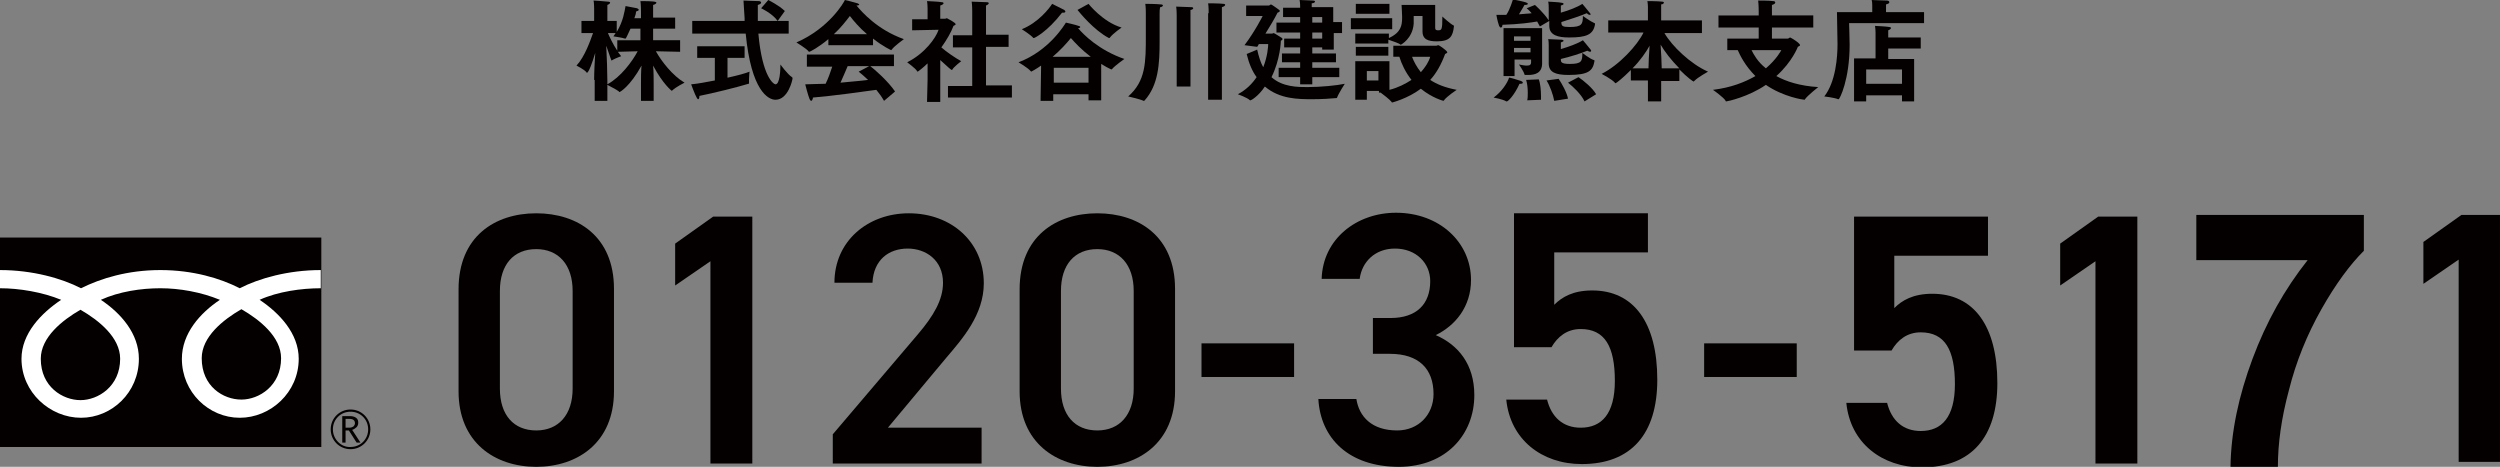
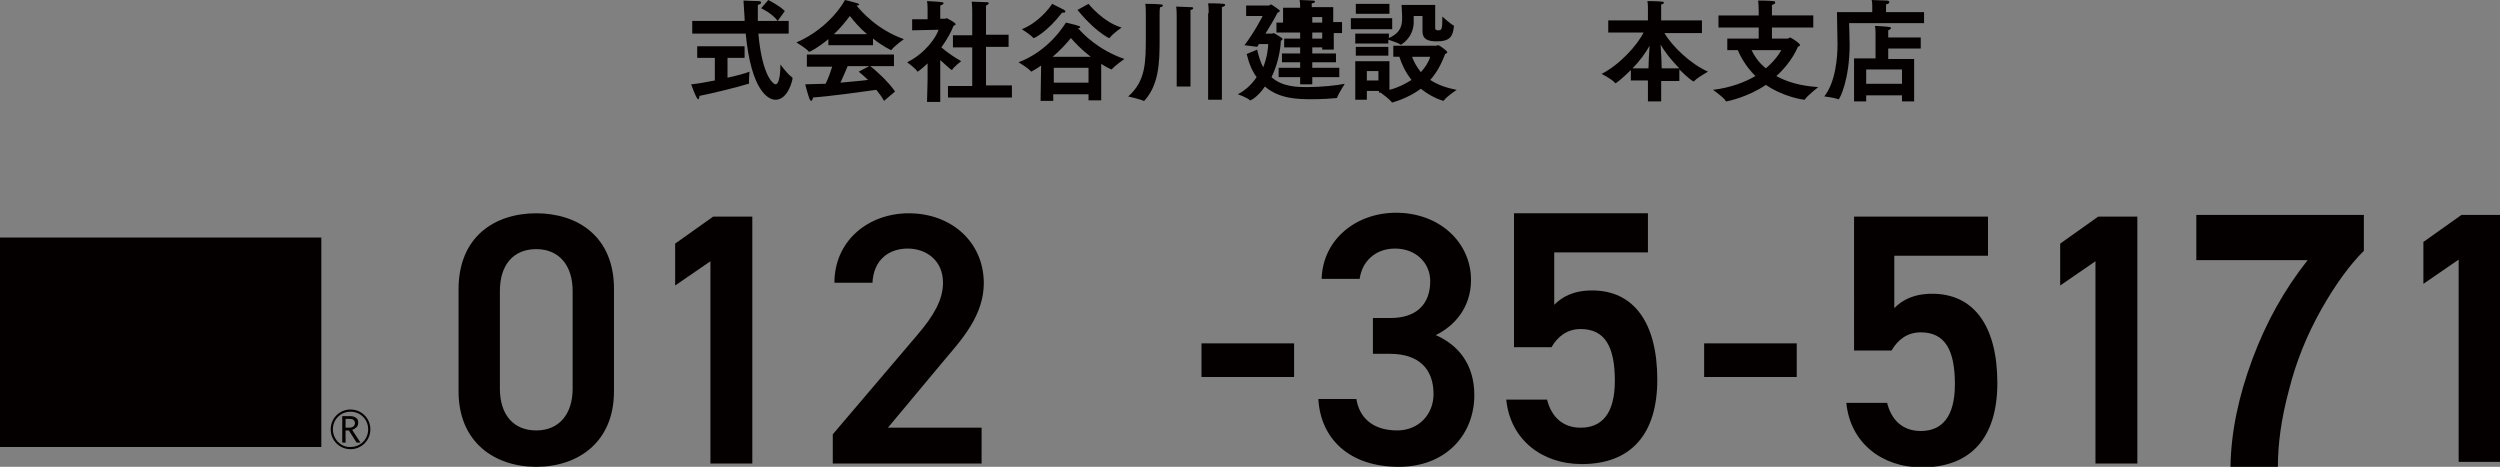
<svg xmlns="http://www.w3.org/2000/svg" version="1.1" id="レイヤー_1" x="0px" y="0px" width="453.6px" height="84.7px" viewBox="0 0 453.6 84.7" style="enable-background:new 0 0 453.6 84.7;" xml:space="preserve">
  <rect x="0" y="0" width="453.6" height="84.7" fill="#808080" stroke="none" />
  <style type="text/css">
	.st0{fill:#040000;}
	.st1{fill:#FFFFFF;}
</style>
  <g>
    <g>
-       <path class="st0" d="M107.8,14.5c0-1.4,0.1-3.3,0.2-4.9c-0.5,1.7-1.2,3.6-1.5,3.6c0,0-0.1,0-0.1-0.1c-0.4-0.5-1.8-1.2-1.8-1.2    c1.5-1.6,2.5-4.5,3-5.9h-2.1V3.8h2.3V1.6c0,0,0-1-0.1-1.5c0,0,1.8,0.1,2.6,0.2c0.3,0,0.4,0.1,0.4,0.2c0,0.1-0.2,0.3-0.5,0.4    c0,0.3,0,0.9,0,0.9v2h1.7v2c1.2-2,1.4-3.7,1.6-4.7c0,0,1.6,0.3,2.1,0.4c0.2,0.1,0.3,0.2,0.3,0.3c0,0.1-0.2,0.2-0.5,0.3    c0,0.3-0.1,0.7-0.3,1.2h1.2V2.1c0,0,0-1.3-0.1-1.9c2.4,0,2.9,0.1,2.9,0.3c0,0.1-0.2,0.3-0.6,0.4c0,0.4,0,1.2,0,1.2v1.1h4v2h-4v2.1    h4.9v2.1l-4.4-0.1c1,1.8,3,4.4,5.2,5.7c0,0-1.6,0.8-2.2,1.4c-0.1,0-0.1,0.1-0.1,0.1s-1.6-1.2-3.4-4.6c0.1,1.1,0.1,2.3,0.1,3.2v3.2    h-2.3v-3.2c0-1,0-2.2,0.1-3.2c-2.1,3.8-3.9,4.8-4,4.8c0,0-0.1,0-0.1-0.1c-0.5-0.4-1.6-0.9-2.1-1.2v2.9h-2.3V14.5z M110.2,15.3    c2.4-1.3,4.5-4.1,5.5-6l-3.6,0.1c0.2,0.3,0.4,0.5,0.6,0.8c0,0-1.1,0.4-1.6,0.7c0,0-0.1,0.1-0.1,0.1c-0.1,0-0.3-0.7-1-2.7    c0.1,1.8,0.2,5.1,0.2,6.4V15.3z M111.9,7.3h4.3V5.2h-1.8c-0.3,0.6-0.8,1.8-0.9,1.8c0,0-0.1,0-0.1,0c-0.6-0.2-2.1-0.4-2.1-0.4    c0.1-0.2,0.3-0.4,0.4-0.6h-1.4c0.3,0.7,0.9,2,1.7,3.2V7.3z" />
      <path class="st0" d="M129.7,10.5h-3.2V8.4h8.6v2.1H132v3.6c1.8-0.4,3.3-0.8,4-1.1c0,0-0.1,0.8-0.1,1.4c0,0.2,0,0.4,0,0.6    c0,0,0,0.1,0,0.1c0,0.1,0,0.1-0.1,0.1c-2.3,0.7-6.4,1.7-8.9,2.2c0,0.4-0.1,0.6-0.2,0.6c-0.1,0-0.2-0.1-0.3-0.3    c-0.3-0.5-1-2.4-1-2.4c1.2-0.1,2.7-0.4,4.3-0.7V10.5z M125.6,3.8h9.5l0-0.5c-0.1-1-0.1-2.1-0.2-3.2c0,0,2.2,0.1,2.8,0.1    c0.2,0,0.4,0.1,0.4,0.3c0,0.1-0.2,0.3-0.6,0.4c0,1,0,2,0,2.9h3.6c-1-1.4-3-2.3-3-2.3l1.3-1.5c0,0,2,1,3,2l-1.3,1.8h2v2.3h-5.5    c0.7,7.9,2.8,9.2,3.1,9.2c0.8,0,0.9-2.6,0.9-3.6c0,0,1.3,1.8,2.1,2.3c0.1,0.1,0.1,0.1,0.1,0.2c0,0.3-0.8,3.9-3.1,3.9    c-1.3,0-4.4-1.6-5.4-12h-9.7V3.8z" />
      <path class="st0" d="M150.3,7.1c-1.8,1.5-3.3,2.3-3.5,2.3c0,0-0.1,0-0.1-0.1c-0.4-0.5-2.2-1.6-2.2-1.6c6-2.6,8.7-7.4,8.8-7.7    c0,0,1.7,0.4,2.3,0.6c0.2,0.1,0.3,0.2,0.3,0.2c0,0.1-0.1,0.2-0.5,0.2c1,1.2,3.8,4.4,8.6,6.1c0,0-1.8,1.3-2.2,1.9    c0,0-0.1,0.1-0.1,0.1c0,0-1.4-0.6-3.3-2.1v1.2h-8.1V7.1z M146.5,9.9h15.7V12h-4.3c0.8,0.6,3.2,2.7,4.5,4.6l-2,1.7    c-0.4-0.7-0.9-1.4-1.4-2c-2.1,0.3-7.9,1.1-11.5,1.4c0,0.3-0.2,0.6-0.3,0.6c-0.1,0-0.2-0.1-0.3-0.3c-0.3-0.7-0.8-2.7-0.8-2.7    c1.1,0,2.3-0.1,3.7-0.1c0.5-1,0.9-2.2,1.2-3.1h-4.6V9.9z M157.3,6.2c-1.4-1.2-2.4-2.4-3.1-3.3c-0.7,0.9-1.6,2.1-2.9,3.3H157.3z     M157.7,12h-3.9c-0.3,0.7-0.8,1.9-1.3,3c1.8-0.2,3.6-0.3,5-0.5c-0.5-0.5-1.1-1-1.7-1.5L157.7,12z" />
      <path class="st0" d="M168.3,14.5l0-3c-0.5,0.5-1.7,1.5-1.8,1.5c0,0-0.1,0-0.1-0.1c-0.3-0.5-1.8-1.6-1.8-1.6    c3.2-1.6,5.2-4.4,5.7-5.9l-4.8,0.1v-2l2.8,0V1.6c0,0,0-0.9-0.1-1.4c0,0,2.3,0.1,2.7,0.2c0.2,0,0.3,0.1,0.3,0.2    c0,0.1-0.2,0.3-0.6,0.4c0,0.3,0,0.8,0,0.8v1.6h0.9c0.1,0,0.2-0.1,0.3-0.1c0,0,1.6,0.8,1.6,1.1c0,0.1-0.2,0.2-0.4,0.3    c-0.4,1.1-1.2,2.5-2.2,3.9c0.9,0.8,2.5,1.9,3.6,2.5c0,0-1.3,1-1.6,1.5c0,0.1-0.1,0.1-0.1,0.1c-0.1,0-0.7-0.5-2.1-1.8l0,3.4l0,4.2    h-2.4L168.3,14.5z M172,15.6h4.4v-7h-3.5V6.4h3.5V2c0,0,0-1.1-0.1-1.7c0,0,2.4,0.1,2.8,0.1c0.2,0,0.3,0.1,0.3,0.2    c0,0.1-0.2,0.3-0.5,0.4c0,0.3,0,1,0,1v4.3h4.1v2.2h-4.1v7h4.7v2.2H172V15.6z" />
      <path class="st0" d="M188.9,11.9c-1,0.7-1.8,1.1-1.8,1.1c0,0,0,0-0.1-0.1c-0.5-0.6-2.2-1.6-2.2-1.6c5.6-2.1,8.4-6.9,8.6-7.2    c0,0,1.8,0.4,2.3,0.6c0.1,0,0.3,0.1,0.3,0.2c0,0.1-0.1,0.2-0.4,0.2c1,1.2,3.8,4,8.4,5.6c0,0-1.7,1.2-2.2,1.8c0,0-0.1,0.1-0.1,0.1    c-0.2,0-1.8-0.9-1.9-1l0,6.6h-2.3v-1.1h-6.4v1.2h-2.3L188.9,11.9z M193.1,1.8c0.1,0.1,0.2,0.2,0.2,0.3s-0.1,0.2-0.3,0.2    c-0.1,0-0.2,0-0.3,0c-2.7,3.5-5,4.6-5.1,4.6c0,0-0.1,0-0.1,0c-0.5-0.6-2.1-1.6-2.1-1.6c3-1.2,5-3.8,5.5-4.6    C190.9,0.7,192.5,1.5,193.1,1.8z M197.9,10.3c-1.7-1.3-2.9-2.6-3.6-3.4c-0.8,1-1.9,2.2-3.3,3.4H197.9z M197.5,15v-2.7h-6.3V15    H197.5z M197.5,0.7c0,0,2.6,3.3,6,4.3c0,0-1.6,1.1-2.1,1.8c0,0-0.1,0.1-0.1,0.1c0,0-0.1,0-0.1,0c-2.7-1.4-5.3-4.6-5.7-5.1    L197.5,0.7z" />
      <path class="st0" d="M210.4,2.5c0,1.6,0,4.1,0,5.1c0,3.9-0.2,7.8-2.7,10.6c0,0-0.1,0.1-0.1,0.1c0,0,0,0-0.1,0    c-0.6-0.3-2.8-0.8-2.8-0.8c3.2-2.8,3.2-6.2,3.2-11c0-1.2,0-2.8,0-4c0-0.4,0-1.2-0.1-1.8c0,0,2,0,2.8,0.1c0.3,0,0.4,0.1,0.4,0.2    c0,0.1-0.2,0.3-0.5,0.3C210.4,1.7,210.4,2.1,210.4,2.5z M213.5,2.9c0,0,0-1.2-0.1-1.7c0,0,2.4,0.1,2.8,0.1c0.2,0,0.3,0.1,0.3,0.2    c0,0.1-0.2,0.3-0.5,0.3c0,0.2,0,1,0,1v12.9h-2.5V2.9z M219.3,2.4c0,0,0-1.3-0.1-1.8c0,0,2.1,0,2.8,0.1c0.2,0,0.3,0.1,0.3,0.2    s-0.2,0.3-0.6,0.4c0,0.3,0,1,0,1v15.8h-2.5V2.4z" />
-       <path class="st0" d="M228.1,9c0.3,1.3,0.6,2.3,1.1,3.2c0.8-2,0.9-3.8,0.9-4.2h-1.7c-0.1,0.2-0.2,0.4-0.3,0.5l-2.3-0.3    c1.9-2.5,3.3-5.3,3.3-5.3h-3V1h4.1c0.2,0,0.3-0.2,0.4-0.2c0.1,0,1.1,0.7,1.5,1c0.1,0.1,0.1,0.1,0.1,0.2c0,0.1-0.1,0.2-0.4,0.3    c-0.6,1.2-1.4,2.5-2.2,3.8h1.2c0.1,0,0.2-0.1,0.3-0.1c0.1,0,1.2,0.7,1.5,0.9c0.1,0.1,0.1,0.1,0.1,0.2c0,0.1-0.1,0.2-0.3,0.3    c0,0.1-0.1,3.4-1.7,6.6c2,1.8,4.8,1.8,6.5,1.8c2.5,0,5.4-0.3,6.8-0.6c0,0-1.1,1.7-1.4,2.5c0,0.1-0.1,0.1-0.2,0.1    c-0.9,0.1-2.6,0.2-4.3,0.2c-2.5,0-5.9,0-8.6-2.3c-1.2,1.8-2.5,2.5-2.6,2.5c0,0-0.1,0-0.1,0c-0.5-0.5-2.2-1.1-2.2-1.1    c1.5-0.8,2.6-1.9,3.4-3.1c-0.8-1.1-1.4-2.5-1.8-4.2L228.1,9z M232,12.3h3.9v-1h-3.3V9.7h3.3V8.6H233V7h2.9V5.9h-4.3V4.1h4.3v-1    h-3.1V1.4h3.1c0-0.3,0-0.9-0.1-1.4c0.3,0,2.2,0.1,2.4,0.1c0.3,0,0.4,0.1,0.4,0.2c0,0.1-0.2,0.3-0.6,0.3c0,0.2,0,0.5,0,0.7h3.9V4    h1.6V6H242v3h-2.1V8.6h-1.8v1.1h4.3v1.6h-4.3v1h4.9V14h-4.9v1.3h-2.2V14H232V12.3z M239.9,4.1v-1h-1.8v1H239.9z M239.9,7V5.9h-1.8    V7H239.9z" />
+       <path class="st0" d="M228.1,9c0.3,1.3,0.6,2.3,1.1,3.2c0.8-2,0.9-3.8,0.9-4.2h-1.7c-0.1,0.2-0.2,0.4-0.3,0.5l-2.3-0.3    c1.9-2.5,3.3-5.3,3.3-5.3h-3V1h4.1c0.2,0,0.3-0.2,0.4-0.2c0.1,0,1.1,0.7,1.5,1c0.1,0.1,0.1,0.1,0.1,0.2c0,0.1-0.1,0.2-0.4,0.3    c-0.6,1.2-1.4,2.5-2.2,3.8h1.2c0.1,0,0.2-0.1,0.3-0.1c0.1,0,1.2,0.7,1.5,0.9c0.1,0.1,0.1,0.1,0.1,0.2c0,0.1-0.1,0.2-0.3,0.3    c0,0.1-0.1,3.4-1.7,6.6c2,1.8,4.8,1.8,6.5,1.8c2.5,0,5.4-0.3,6.8-0.6c0,0-1.1,1.7-1.4,2.5c0,0.1-0.1,0.1-0.2,0.1    c-0.9,0.1-2.6,0.2-4.3,0.2c-2.5,0-5.9,0-8.6-2.3c-1.2,1.8-2.5,2.5-2.6,2.5c0,0-0.1,0-0.1,0c-0.5-0.5-2.2-1.1-2.2-1.1    c1.5-0.8,2.6-1.9,3.4-3.1c-0.8-1.1-1.4-2.5-1.8-4.2L228.1,9z M232,12.3h3.9v-1h-3.3V9.7h3.3V8.6H233V7h2.9V5.9h-4.3V4.1h4.3h-3.1V1.4h3.1c0-0.3,0-0.9-0.1-1.4c0.3,0,2.2,0.1,2.4,0.1c0.3,0,0.4,0.1,0.4,0.2c0,0.1-0.2,0.3-0.6,0.3c0,0.2,0,0.5,0,0.7h3.9V4    h1.6V6H242v3h-2.1V8.6h-1.8v1.1h4.3v1.6h-4.3v1h4.9V14h-4.9v1.3h-2.2V14H232V12.3z M239.9,4.1v-1h-1.8v1H239.9z M239.9,7V5.9h-1.8    V7H239.9z" />
      <path class="st0" d="M245.1,3.3h7.5v2h-7.5V3.3z M245.9,11.1h6.2v5.2c1.6-0.4,2.9-1.1,4-1.8c-1.1-1.4-1.8-2.9-2.2-4.2h-1.1v-2h7.8    c0.1,0,0.2-0.1,0.4-0.1c0.1,0,1.6,1,1.6,1.3c0,0.1-0.2,0.2-0.4,0.3c-0.7,1.9-1.6,3.5-2.7,4.7c1.2,0.8,2.7,1.4,4.8,1.8    c0,0-1.8,1.2-2.3,1.9c0,0-0.1,0.1-0.1,0.1c0,0-2-0.5-4.1-2.2c-2.4,1.8-5.2,2.5-5.2,2.5s-0.1,0-0.1-0.1c-0.4-0.5-1.6-1.4-2-1.7    h-0.3v-0.3H248v1.6h-2.1V11.1z M246,0.7h6.1v1.8H246V0.7z M246,6.1h6v0.8c2.2-1,2.4-2.3,2.4-3.7c0-0.1,0-0.1,0-0.2    c0-0.7-0.1-1.8-0.1-2.1h6.1l0,4.2c0,0.3,0.2,0.4,0.5,0.4c0.7,0,0.8-0.1,0.8-2.5c0,0,1.4,1.3,2,1.6c0.1,0,0.1,0.1,0.1,0.2    c-0.2,1.8-0.7,2.7-3.1,2.7c-1.5,0-2.6-0.3-2.6-1.8c0,0,0-2.4,0-2.8h-1.6c0,0.4,0,0.9,0,1.4c-0.2,2.7-2.3,3.8-2.3,3.8s0,0-0.1,0    c-0.3-0.3-1.7-0.7-2.2-0.9v0.7h-6V6.1z M246,8.5h5.9v1.6H246V8.5z M250.1,14.6v-1.7H248v1.7H250.1z M256.2,10.3    c0.3,0.8,0.8,1.8,1.6,2.8c0.8-0.9,1.4-1.8,1.7-2.8H256.2z" />
-       <path class="st0" d="M276,14.7c0.2,0.1,0.3,0.2,0.3,0.3c0,0.1-0.1,0.2-0.4,0.2c-0.1,0-0.1,0-0.2,0c-1,2.2-2.1,3.2-2.3,3.2    c0,0-0.1,0-0.1,0c-0.6-0.4-2.3-0.7-2.3-0.7c1.4-1,2.5-2.6,2.8-3.6C273.8,14,275.4,14.5,276,14.7z M278.5,0.9c0,0,1.6,1.4,2.5,2.8    c0-0.9,0-2,0-2.2c0-0.2,0-0.9-0.1-1.2c0,0,2.2,0.1,2.4,0.2c0.2,0,0.4,0.1,0.4,0.2c0,0.1-0.1,0.2-0.5,0.3c0,0.2,0,0.6,0,0.7v0.6    c1.4-0.4,3-1,3.9-1.6c0,0,1.1,1.3,1.4,1.7c0.1,0.1,0.1,0.2,0.1,0.2c0,0.1-0.1,0.1-0.2,0.1c-0.1,0-0.3-0.1-0.5-0.3    c-1.2,0.5-3,1.1-4.6,1.6v0.1c0,0.6,0.2,0.8,1.5,0.8c2.2,0,2.4-0.5,2.4-2c0,0,1.4,1,2.1,1.3c0.1,0,0.1,0.1,0.1,0.1c0,0,0,0,0,0.1    c-0.3,1.9-1.6,2.4-4.7,2.4c-2,0-3.6-0.4-3.6-2.1V3.8l-1.7,1c-0.2-0.3-0.3-0.6-0.5-0.9c-1.1,0.2-3.2,0.5-6.3,0.6    c0,0.3-0.1,0.5-0.3,0.5c-0.1,0-0.2-0.1-0.3-0.3c-0.3-0.8-0.5-2-0.5-2c0.6,0,1.2,0,1.8,0c0.7-1,1.2-2.8,1.2-2.8s2.2,0.4,2.5,0.6    c0.1,0,0.2,0.1,0.2,0.2c0,0.1-0.1,0.2-0.6,0.2c0,0-0.5,0.9-1,1.7c0.8-0.1,1.6-0.1,2.3-0.2c-0.5-0.6-0.9-0.9-0.9-0.9L278.5,0.9z     M272.7,5.1h7.1v4.6c0,0.8,0,1.3,0,1.7c0,0,0,0.1,0,0.1c0,1.7-1.2,2.1-2.5,2.1c-0.2,0-0.3,0-0.5,0c-0.1,0-0.2,0-0.2-0.1    c-0.1-0.5-1-1.8-1-1.8c0.5,0.1,1,0.2,1.4,0.2c0.5,0,0.8-0.1,0.8-0.6v-0.5h-3v3h-2V5.1z M277.7,7.4V6.6h-3v0.8H277.7z M277.7,9.5    V8.7h-3v0.8H277.7z M277.1,18.2c0.1-0.4,0.1-0.9,0.1-1.4c0-0.8-0.1-1.7-0.3-2.3l2.3-0.1c0.3,0.8,0.4,2.1,0.4,3.1    c0,0.2,0,0.4,0,0.6L277.1,18.2z M282.8,14.3c0.6,0.9,1.5,2.5,1.7,3.6l-2.5,0.4c-0.2-1.1-0.8-2.8-1.4-3.7L282.8,14.3z M283.2,10.8    c0,0.4,0,0.8,1.6,0.8c2.2,0,2.3-0.5,2.3-2c0,0,1.4,1.1,2.1,1.3c0.1,0,0.1,0.1,0.1,0.1c0,0,0,0,0,0.1c-0.3,1.7-1,2.5-4.7,2.5    c-2.4,0-3.6-0.5-3.6-2.1c0-0.1,0-2.8,0-3.2c0-0.2,0-0.9-0.1-1.2c0,0,2.2,0.1,2.4,0.1c0.2,0,0.4,0.1,0.4,0.2c0,0.1-0.2,0.2-0.5,0.3    c0,0.2,0,0.6,0,0.7v0.5c1.4-0.4,3.1-1,4-1.6c0,0,1.1,1.3,1.4,1.7c0.1,0.1,0.1,0.2,0.1,0.2c0,0.1-0.1,0.2-0.2,0.2    c-0.1,0-0.3-0.1-0.5-0.2c-1.2,0.5-3.1,1.1-4.8,1.5V10.8z M286.4,14c0.9,0.6,2.6,2,3.2,3.1l-2.1,1.3c-0.6-1.3-2.1-2.7-3-3.4    L286.4,14z" />
      <path class="st0" d="M299.1,14.6h-3.2v-1.9c-1.3,1.3-2.6,2.4-2.8,2.4c0,0-0.1,0-0.1-0.1c-0.5-0.6-2.4-1.6-2.4-1.6    c3.2-1.6,6.5-5.2,7.6-7.5l-6.4,0V3.7h7.2V1.3c0,0,0-0.6-0.1-1.1c0,0,1.9,0,2.7,0.1c0.2,0,0.3,0.1,0.3,0.2c0,0.1-0.2,0.3-0.5,0.3    c0,0.3,0,0.7,0,0.7v2.2h7.4V6l-6.8,0c1.3,2.3,4.7,5.6,7.9,7c-0.1,0.1-1.7,0.9-2.5,1.7c0,0-0.1,0.1-0.1,0.1c-0.1,0-1.1-0.7-2.6-2.2    v2.1h-3.3v3.7h-2.4V14.6z M299.1,12.4c0-0.8,0.1-2.7,0.2-4.1c-0.6,1.1-1.7,2.7-3.1,4.1H299.1z M304.7,12.4    c-1.5-1.5-2.7-3.1-3.4-4.3c0.1,1.5,0.2,3.4,0.2,4.3H304.7z" />
      <path class="st0" d="M313.3,7h5.8V5h-7.3V2.8h7.3V2.1c0,0,0-1.2-0.1-2c0,0,2.1,0,2.7,0.1c0.3,0,0.4,0.1,0.4,0.3    c0,0.1-0.2,0.3-0.6,0.4c0,0.5,0,1.3,0,1.3v0.6h7.5V5h-7.5v2h2.9c0.1,0,0.3-0.2,0.4-0.2c0.1,0,1.8,1,1.8,1.4c0,0.1-0.2,0.2-0.4,0.3    c0,0-1,2.7-3.9,5.3c1.8,1,4.3,1.8,7.6,2c0,0-1.9,1.5-2.4,2.2c0,0.1-0.1,0.1-0.1,0.1c-0.2,0-3.8-0.5-7-2.7c-3.2,2.2-7,3-7.2,3    c0,0-0.1,0-0.1-0.1c-0.3-0.6-2.3-2-2.3-2c3.3-0.4,5.8-1.4,7.7-2.5c-1.9-1.9-2.8-3.8-3.2-4.7h-1.9V7z M317.8,9.1    c0.4,0.8,1.1,2.1,2.6,3.3c2-1.7,2.8-3.3,2.8-3.3H317.8z" />
      <path class="st0" d="M339.7,2.2V1.3c0,0,0-0.1,0-0.2c0-0.3,0-0.7-0.1-1.1c0.1,0,2,0.1,2.7,0.1c0.3,0,0.5,0.1,0.5,0.3    s-0.2,0.3-0.6,0.4c0,0.4,0,0.8,0,0.8v0.6h6.9v2h-13.6c0,0,0.1,3.1,0.1,3.9c0,6.3-1.8,9.9-2,9.9c0,0-0.1,0-0.1,0    c-0.7-0.3-2.5-0.5-2.5-0.5c2.1-2.7,2.4-7.2,2.4-9.5c0-0.9-0.1-5.8-0.1-5.8H339.7z M336.4,10.6h3.9V6c0,0,0-0.7-0.1-1.3    c0,0,2.2,0.1,2.6,0.2c0.2,0,0.3,0.1,0.3,0.2c0,0.1-0.2,0.3-0.5,0.4c0,0.4,0,0.8,0,0.8v0.5h5.9v2h-5.9v1.9h4.7v7.7h-2.2v-1.1h-6.5    v1.1h-2.2V10.6z M345.1,15.2v-2.6h-6.5v2.6H345.1z" />
    </g>
  </g>
  <g>
    <g>
      <g>
        <polyline class="st0" points="58.3,43.1 0,43.1 0,81.1 58.3,81.1    " />
      </g>
    </g>
    <g>
      <g>
        <path class="st0" d="M60,77.9c0,2,1.6,3.6,3.6,3.6c2,0,3.6-1.6,3.6-3.6c0-2-1.6-3.6-3.6-3.6C61.6,74.3,60,75.9,60,77.9      M60.4,77.9c0-1.8,1.4-3.2,3.2-3.2c1.8,0,3.2,1.4,3.2,3.2c0,1.8-1.4,3.2-3.2,3.2C61.9,81.2,60.4,79.7,60.4,77.9z" />
      </g>
    </g>
    <path class="st0" d="M65.4,80.3h-0.7l-1.4-2.2h-0.6v2.2h-0.6v-4.8h1.4c0.5,0,0.8,0.1,1.1,0.3c0.3,0.2,0.4,0.5,0.4,0.9   c0,0.3-0.1,0.6-0.3,0.8c-0.2,0.2-0.5,0.4-0.8,0.5L65.4,80.3 M62.7,77.6h0.7c0.3,0,0.5-0.1,0.7-0.2c0.2-0.2,0.3-0.4,0.3-0.6   c0-0.5-0.3-0.8-1-0.8h-0.7V77.6z" />
    <g>
      <g>
        <g>
          <g>
            <g>
-               <path class="st1" d="M14.6,72.6c-3.2,0-7.2-2.4-7.2-7.5c0-3.9,3.9-7,7.2-8.9c3.3,1.9,7.2,5,7.2,8.9        C21.8,70.1,17.8,72.6,14.6,72.6 M36.6,65c0-3.9,3.9-7,7.2-8.9c3.3,1.9,7.2,5,7.2,8.9c0,5-4,7.5-7.2,7.5        C40.5,72.5,36.6,70.1,36.6,65 M58.2,49c-5.9,0-11.2,1.5-14.7,3.3C40,50.5,35,49,29.1,49c-5.9,0-10.8,1.5-14.4,3.3        C11.2,50.5,5.9,49,0,49v3.3c3.5,0,7.7,0.7,11.1,2.1c-3.6,2.4-7.2,6.1-7.2,10.7c0,6.1,5.2,10.7,10.8,10.7s10.5-4.6,10.5-10.7        c0-4.6-3.3-8.3-6.9-10.7c3.3-1.5,7.3-2.1,10.8-2.1c3.5,0,7.4,0.7,10.8,2.1c-3.6,2.4-6.9,6.1-6.9,10.7        c0,6.1,4.9,10.7,10.5,10.7s10.7-4.6,10.7-10.7c0-4.6-3.5-8.3-7.1-10.7c3.3-1.5,7.6-2.1,11.1-2.1" />
-             </g>
+               </g>
          </g>
        </g>
      </g>
    </g>
    <path class="st0" d="M97.3,84.7c-7.5,0-14.1-4.4-14.1-13.7V52.5c0-9.6,6.6-13.8,14.1-13.8c7.5,0,14.1,4.2,14.1,13.7V71   C111.4,80.3,104.8,84.7,97.3,84.7z M97.3,45.2c-4.1,0-6.6,2.8-6.6,7.6v17.7c0,4.8,2.5,7.6,6.6,7.6c4,0,6.6-2.8,6.6-7.6V52.8   C103.9,48,101.3,45.2,97.3,45.2z" />
    <path class="st0" d="M136.4,84.1h-7.5V47.4l-6.4,4.4v-7.6l6.9-4.9h7.1V84.1z" />
    <path class="st0" d="M178.2,84.1h-27.1v-5.3l15.4-18.1c2.9-3.4,4.6-6.3,4.6-9.4c0-4.1-3.1-6.2-6.4-6.2c-3.5,0-6.2,2.1-6.4,6.2h-6.9   c0-7.6,6.1-12.6,13.5-12.6c7.7,0,13.6,5.2,13.6,12.7c0,5.7-3.9,10.1-6.8,13.5l-10.6,12.7h17V84.1z" />
-     <path class="st0" d="M199.1,84.7c-7.5,0-14.1-4.4-14.1-13.7V52.5c0-9.6,6.6-13.8,14.1-13.8c7.5,0,14.1,4.2,14.1,13.7V71   C213.2,80.3,206.6,84.7,199.1,84.7z M199.1,45.2c-4.1,0-6.6,2.8-6.6,7.6v17.7c0,4.8,2.5,7.6,6.6,7.6c4,0,6.6-2.8,6.6-7.6V52.8   C205.7,48,203.1,45.2,199.1,45.2z" />
    <path class="st0" d="M218,62.3h16.8v6.1H218V62.3z" />
    <path class="st0" d="M249.2,57.7h3.1c4.7,0,7.2-2.5,7.2-6.7c0-3.2-2.5-5.9-6.4-5.9c-3.6,0-6,2.4-6.4,5.5h-6.9   c0.2-7.2,6.3-12,13.5-12c7.9,0,13.6,5.4,13.6,12.2c0,4.9-2.9,8.3-6.4,10c4.1,1.8,7,5.3,7,10.9c0,7.1-5.1,13-13.7,13   c-9.1,0-14.2-5.2-14.6-12.3h6.9c0.5,3.2,2.8,5.7,7.4,5.7c3.9,0,6.6-2.9,6.6-6.6c0-4.6-2.7-7.3-7.9-7.3h-3.1V57.7z" />
    <path class="st0" d="M309.2,62.3H326v6.1h-16.8V62.3z" />
    <path class="st0" d="M343.2,63.6h-6.8V39.3h24.3v7.1h-17v9.5c1.4-1.4,3.4-2.6,6.9-2.6c7.5,0,11.8,5.8,11.8,16.2   c0,9.8-4.7,15.3-13.7,15.3c-7.3,0-13-4.5-13.7-11.7h7.4c0.8,3.2,2.9,5.1,6.1,5.1c3.8,0,6.2-2.5,6.2-8.5c0-6.2-1.8-9.4-6.2-9.4   C346,60.3,344.3,61.7,343.2,63.6z" />
    <path class="st0" d="M387.7,84.1h-7.5V47.4l-6.4,4.4v-7.6l6.9-4.9h7.1V84.1z" />
    <g>
      <path class="st0" d="M398.5,47.2V39h30.4v6.5c-2.5,2.5-5.1,6-7.7,10.6c-2.6,4.6-4.6,9.5-5.9,14.7c-1.4,5.2-2,9.8-2,13.9h-8.6    c0.1-6.4,1.5-12.9,4-19.6c2.5-6.7,5.8-12.6,10-17.9H398.5z" />
    </g>
    <path class="st0" d="M281.5,63h-6.8V38.7H299v7.1h-17v9.5c1.4-1.4,3.4-2.6,6.9-2.6c7.5,0,11.8,5.8,11.8,16.2   c0,9.8-4.7,15.3-13.7,15.3c-7.3,0-13-4.5-13.7-11.7h7.4c0.8,3.2,2.9,5.1,6.1,5.1c3.8,0,6.2-2.5,6.2-8.5c0-6.2-1.8-9.4-6.2-9.4   C284.3,59.7,282.6,61.1,281.5,63z" />
    <path class="st0" d="M453.6,83.8h-7.5V47.1l-6.4,4.4v-7.6l6.9-4.9h7.1V83.8z" />
  </g>
</svg>